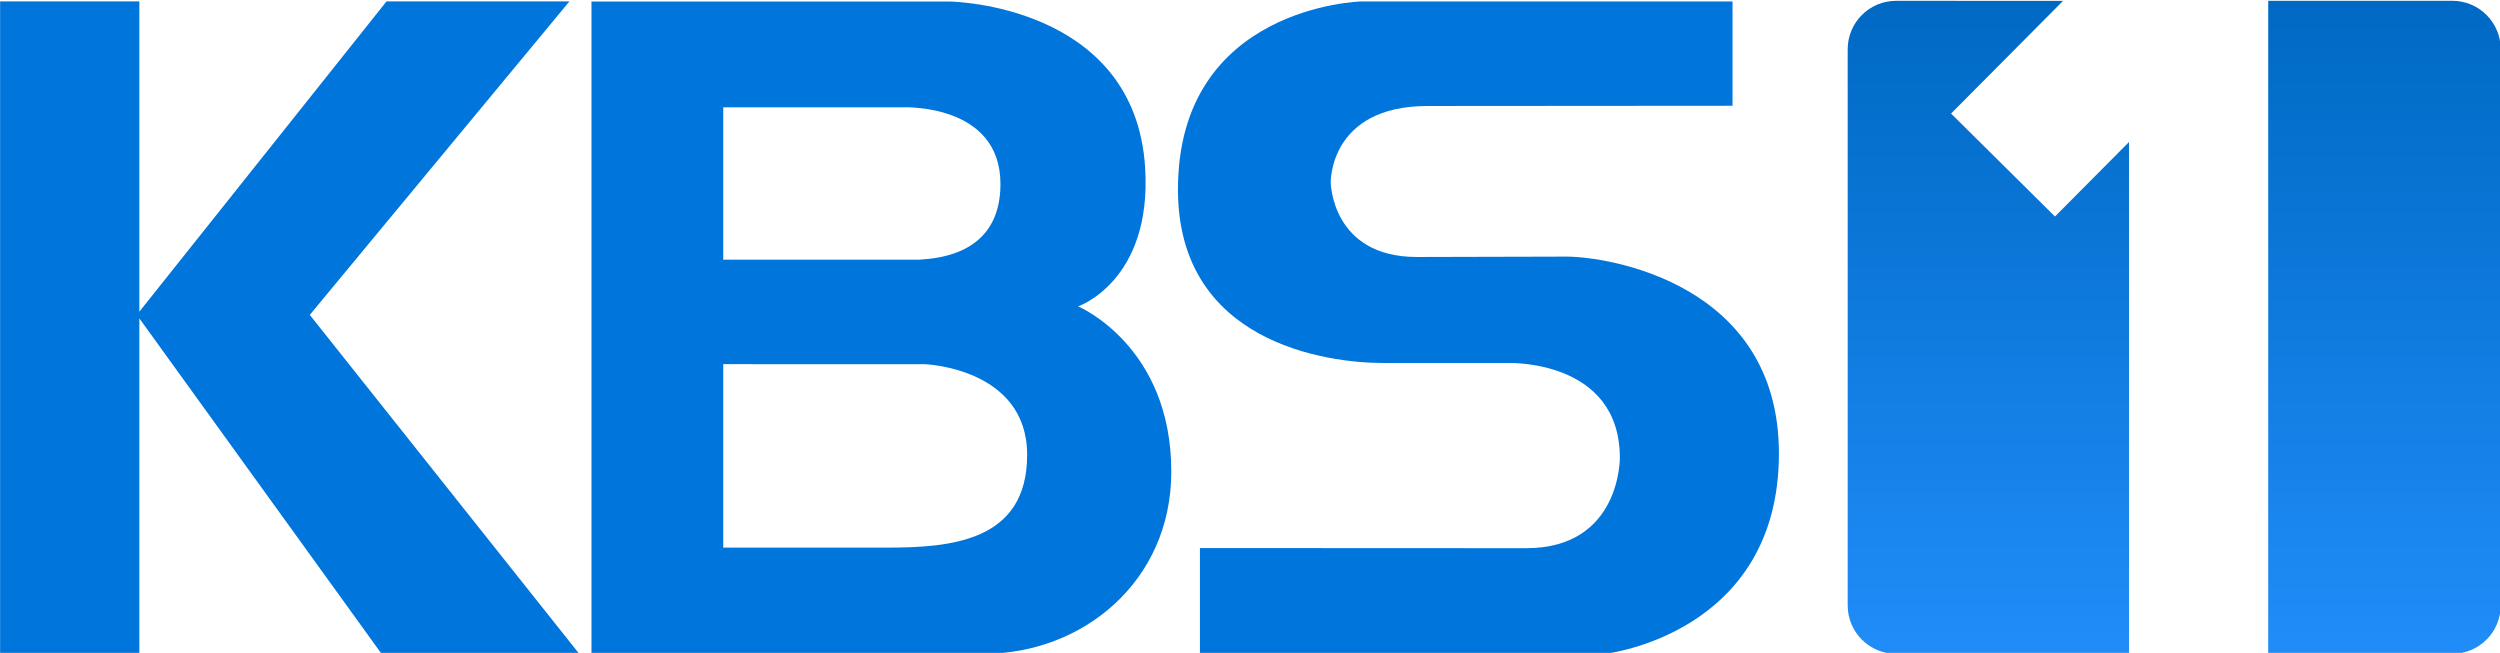
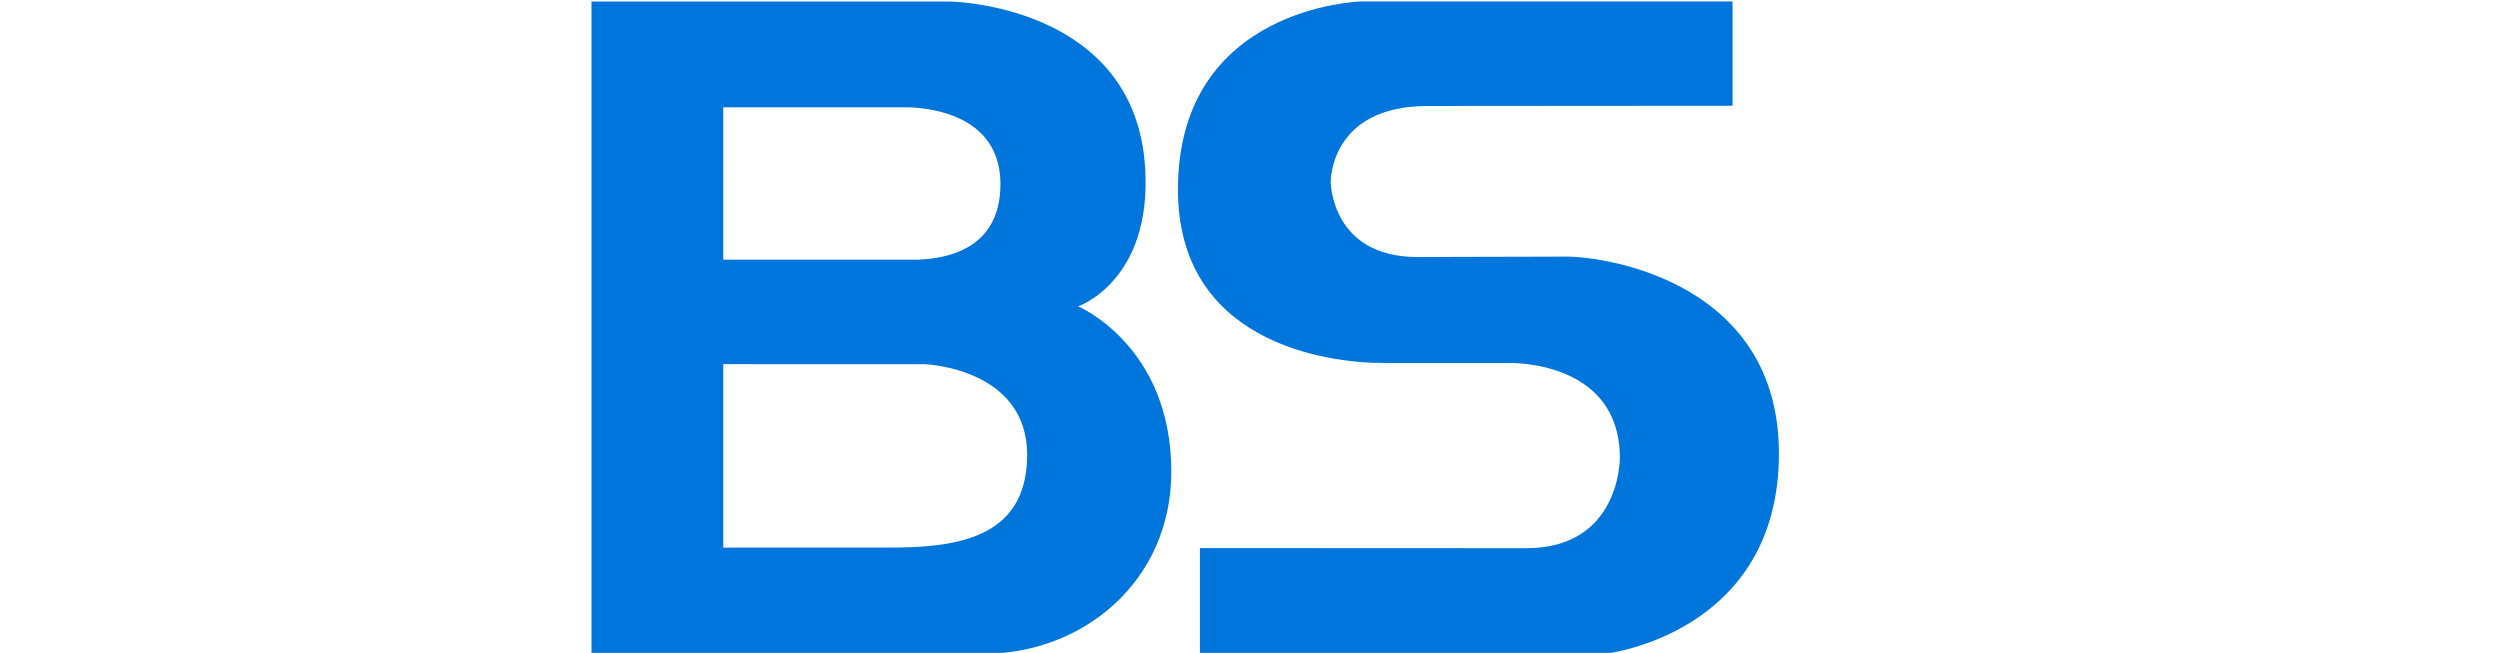
<svg xmlns="http://www.w3.org/2000/svg" width="512.293" height="133.782" viewBox="0 0 135.544 35.396" version="1.1" id="svg8">
  <defs id="defs2">
    <linearGradient id="linearGradient1535">
      <stop style="stop-color:#0069c4;stop-opacity:1" offset="0" id="stop1531" />
      <stop style="stop-color:#208df9;stop-opacity:1" offset="1" id="stop1533" />
    </linearGradient>
    <linearGradient id="linearGradient1450">
      <stop style="stop-color:#f07a6f;stop-opacity:1" offset="0" id="stop1446" />
      <stop style="stop-color:#ecd147;stop-opacity:1" offset="1" id="stop1448" />
    </linearGradient>
    <linearGradient href="#linearGradient1450" id="linearGradient1452" x1="111.581" y1="140.968" x2="93.91" y2="123.297" gradientUnits="userSpaceOnUse" />
    <linearGradient href="#linearGradient1535" id="linearGradient1537" x1="114.808" y1="124.272" x2="114.808" y2="146.757" gradientUnits="userSpaceOnUse" gradientTransform="translate(-19.647)" />
  </defs>
  <g id="layer1" transform="matrix(1.591,0,0,1.591,-33.523,-197.673)">
-     <path id="path692" style="fill:#0075db;fill-opacity:1;fill-rule:nonzero;stroke:none;stroke-width:2.591" d="m 40.809,146.525 -9.182,-11.55 8.847,-10.682 h -6.233 l -8.422,10.573 v -10.573 h -4.745 v 22.232 h 4.745 v -11.431 l 8.254,11.431 z" />
    <g id="g702" transform="matrix(2.591,0,0,-2.591,74.455,132.989)" style="fill:#0075db;fill-opacity:1">
      <path d="m 0,0 c 0.531,0 2.793,-0.341 2.793,-2.589 0,-2.377 -2.281,-2.634 -2.281,-2.634 h -5.334 v 1.39 l 4.291,-0.002 c 1.244,0 1.232,1.187 1.232,1.187 0,1.301 -1.471,1.249 -1.471,1.249 h -1.643 c -0.754,0 -2.698,0.272 -2.698,2.281 0,2.415 2.41,2.474 2.41,2.474 H 2.183 V 1.984 l -4.01,-0.003 c -1.295,0 -1.275,-1.005 -1.275,-1.005 0,0 0.012,-0.981 1.134,-0.981 z" style="fill:#0075db;fill-opacity:1;fill-rule:nonzero;stroke:none" id="path704" />
    </g>
    <g id="g706" transform="matrix(2.591,0,0,-2.591,54.604,146.523)" style="fill:#0075db;fill-opacity:1">
      <path d="m 0,0 c 1.29,0 2.463,0.944 2.463,2.396 0,1.657 -1.225,2.173 -1.225,2.173 0,0 0.973,0.334 0.881,1.822 -0.132,2.153 -2.563,2.187 -2.563,2.187 H -5.163 V 0.004 C -5.163,0.004 -1.086,0 0,0 m -3.43,7.187 h 2.363 c 0,0 1.283,0.057 1.283,-1.009 0,-0.917 -0.807,-0.978 -1.069,-0.995 H -3.43 Z M -1.277,1.396 H -3.43 v 2.413 l 2.656,-0.001 c 0,0 1.341,-0.05 1.341,-1.192 0,-1.14 -1.005,-1.22 -1.844,-1.22" style="fill:#0075db;fill-opacity:1;fill-rule:nonzero;stroke:none" id="path708" />
    </g>
-     <path style="opacity:1;fill:url(#linearGradient1537);fill-opacity:1;stroke:none;stroke-width:0.131;stroke-linecap:butt;stroke-linejoin:miter;stroke-miterlimit:4;stroke-dasharray:none;stroke-dashoffset:0;stroke-opacity:1" d="m 85.689,124.272 c -0.916,0 -1.654,0.737 -1.654,1.654 v 18.946 c 0,0.916 0.737,1.654 1.654,1.654 h 7.933 v -17.443 l -2.523,2.539 -3.541,-3.508 3.816,-3.84 z m 12.677,0 v 22.253 h 6.269 c 0.916,0 1.654,-0.737 1.654,-1.654 v -18.946 c 0,-0.916 -0.737,-1.654 -1.654,-1.654 z" id="rect1509" />
  </g>
</svg>